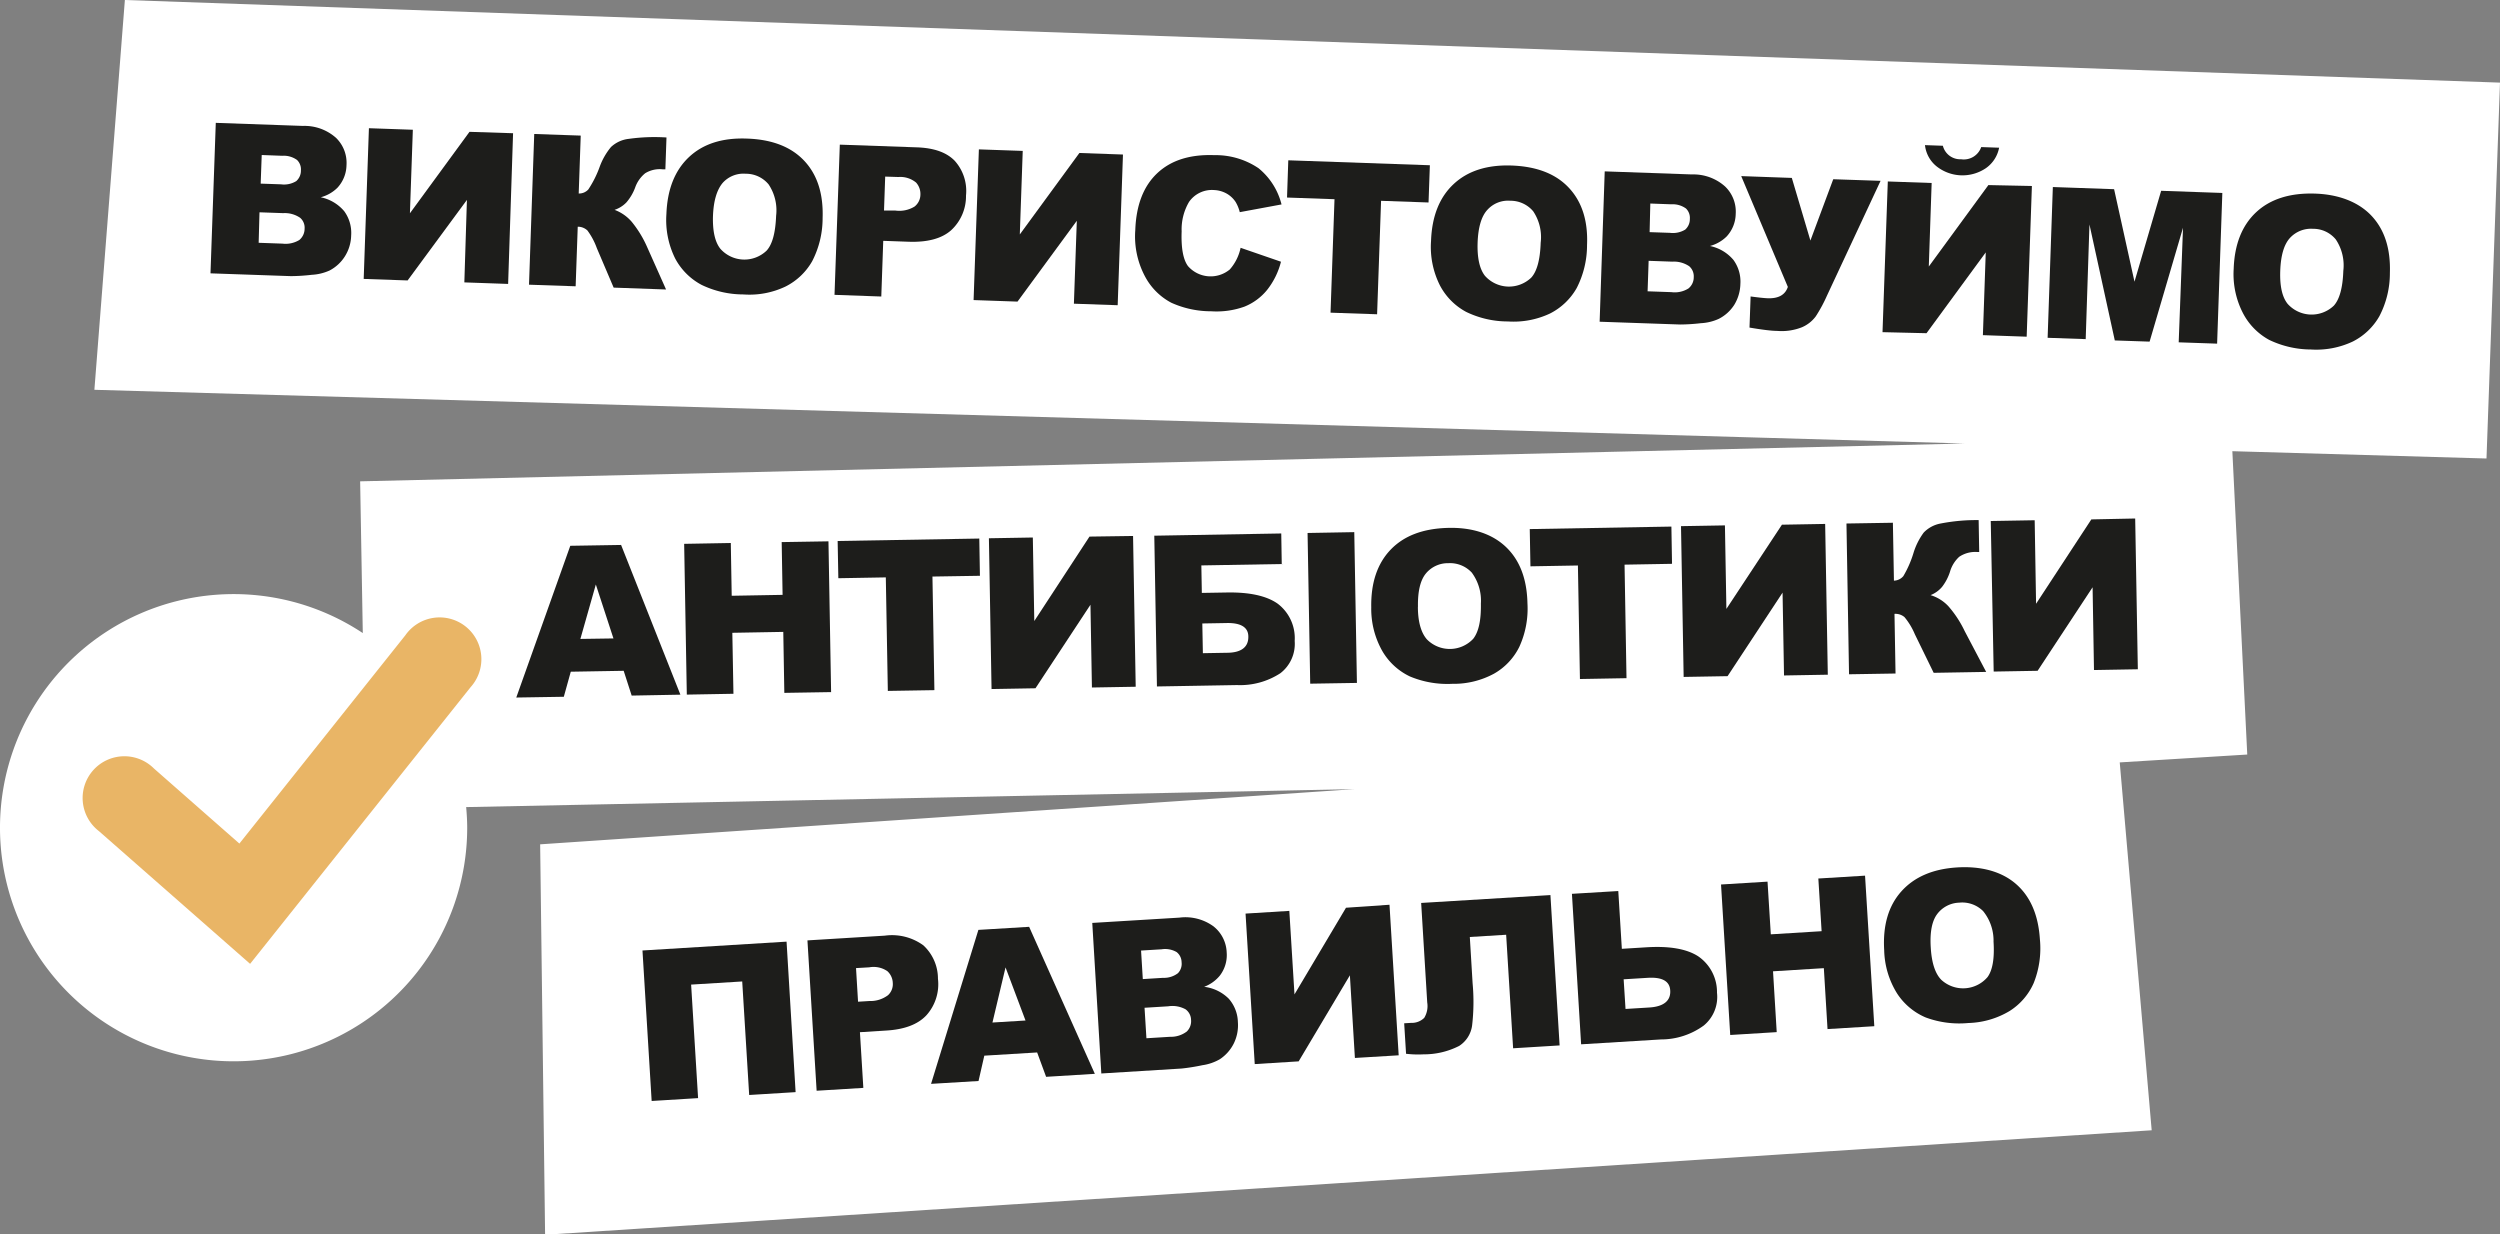
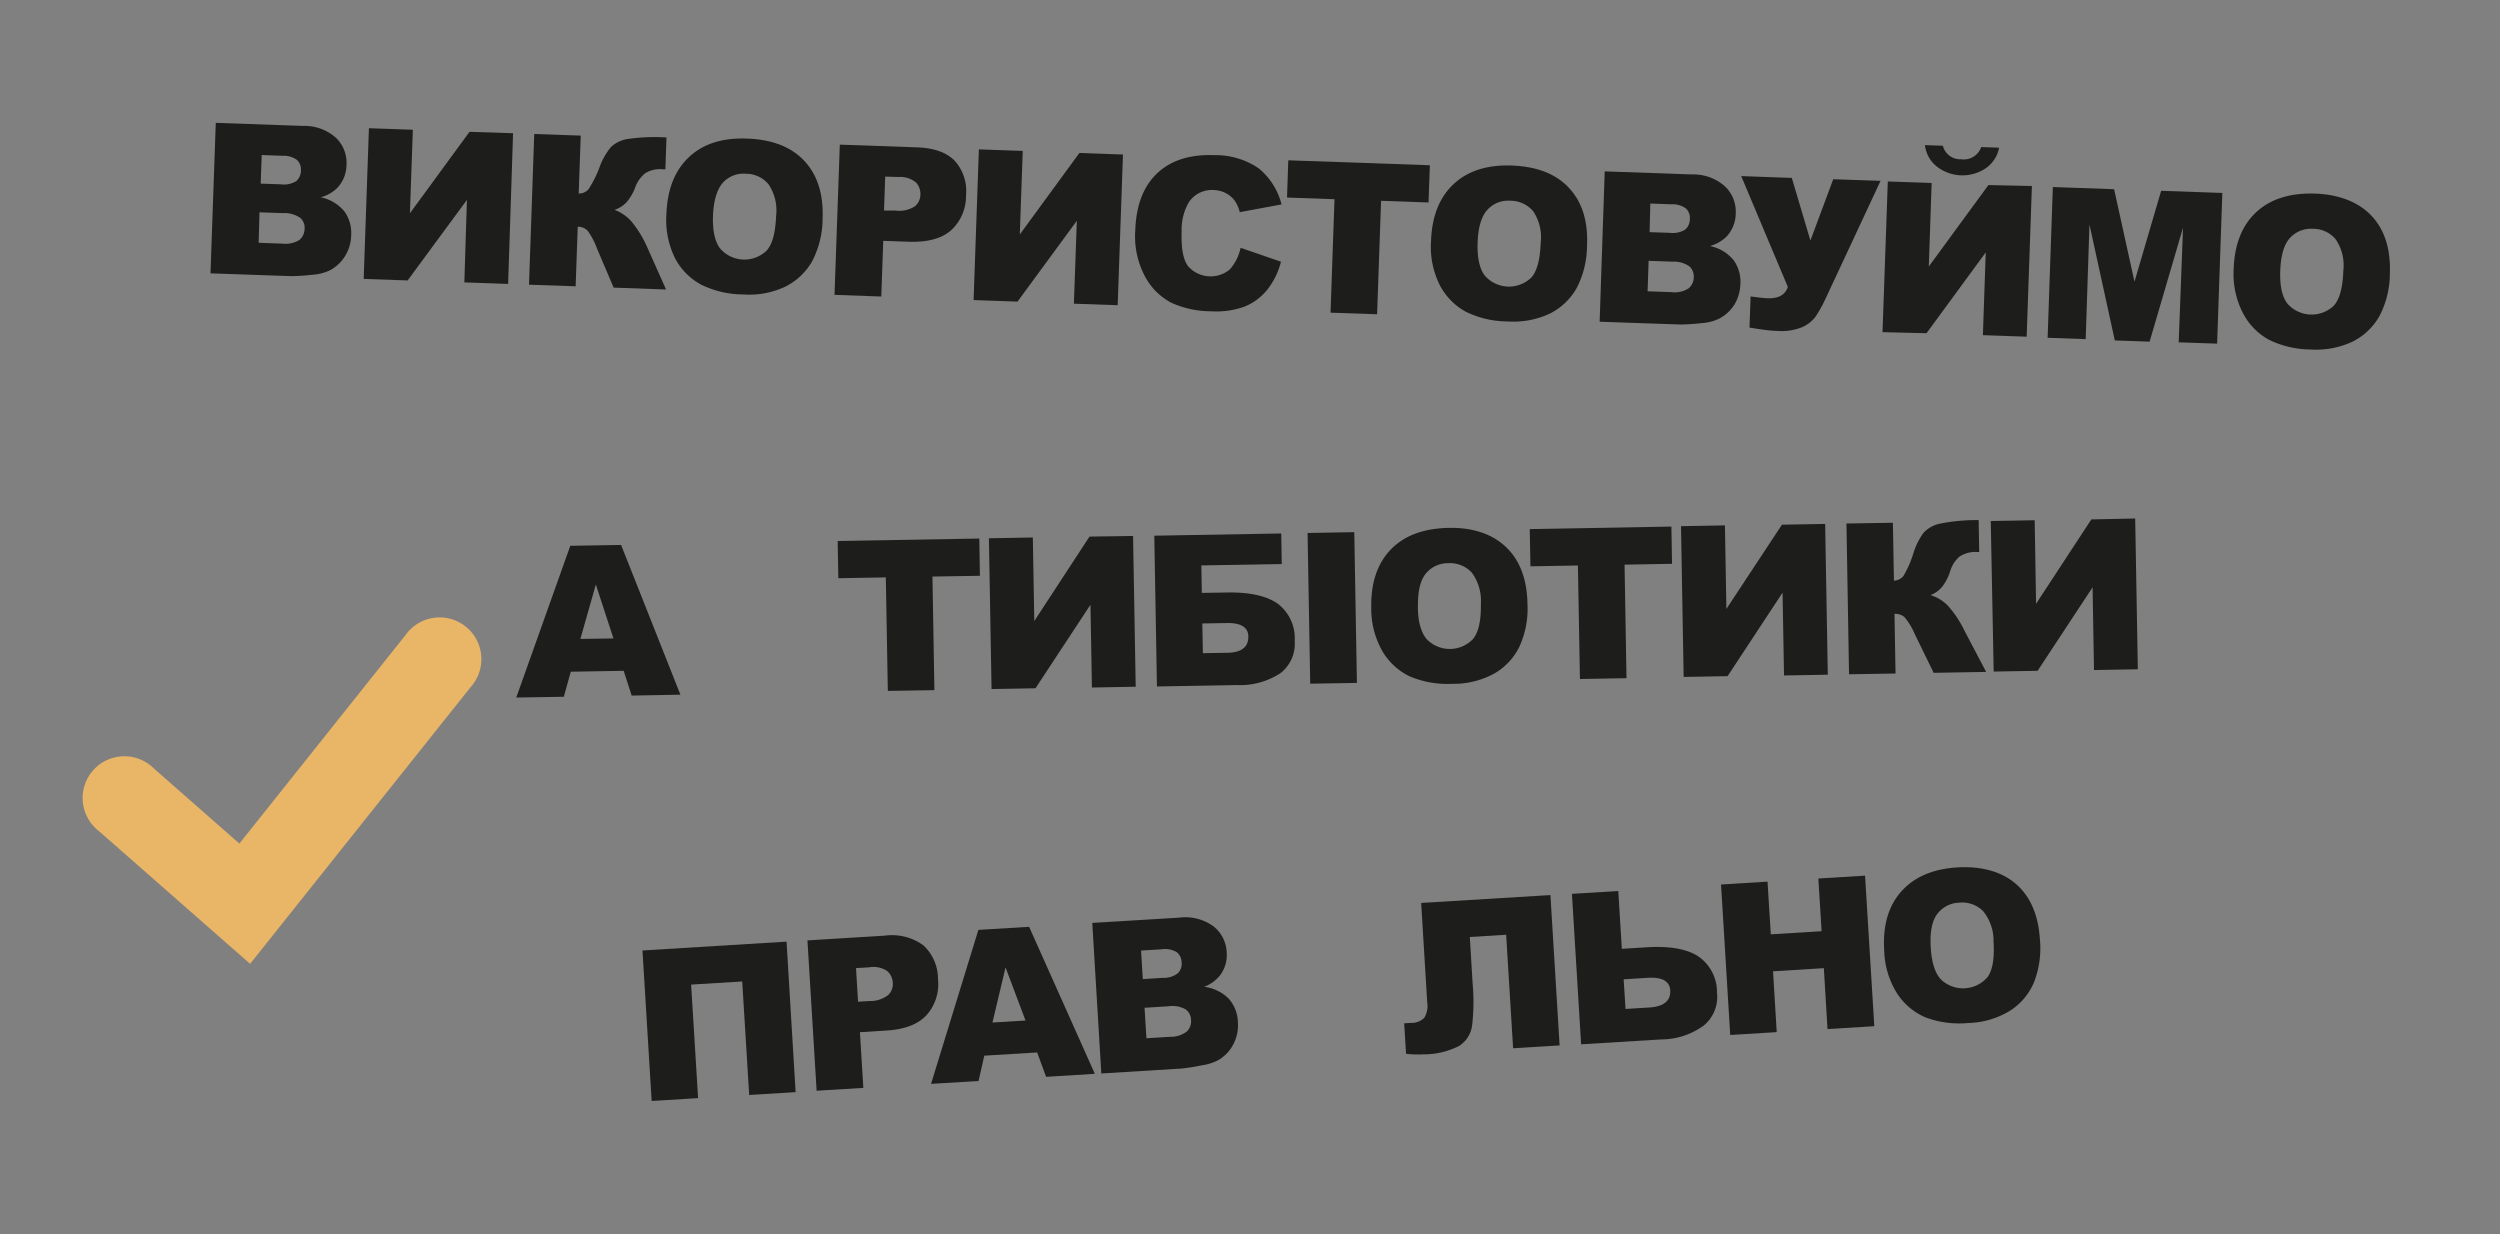
<svg xmlns="http://www.w3.org/2000/svg" id="Ebene_1" data-name="Ebene 1" viewBox="0 0 359.16 177.33">
  <rect x="0" y="0" width="359.16" height="177.33" fill="#808080" stroke="none" />
  <defs>
    <style>.cls-1{fill:#fff;}.cls-2{fill:#e9b566;}.cls-3{fill:#1d1d1b;}</style>
  </defs>
-   <path class="cls-1" d="M357.22,66.15l1.94-54L17.94.28l-4.38,56Zm-48.1,96.51-4.59-52.85,18.32-1.13-2.24-45.59L51.74,69.43l.38,21.8a33.56,33.56,0,1,0,15,28c0-1-.06-2-.15-3l127.63-2.58-117,7.93.71,56.09Z" transform="translate(0 -0.28)" />
  <path class="cls-2" d="M35.93,138.75,14.21,119.68a6,6,0,1,1,7.9-9l12.28,10.79L58.24,91.54A6,6,0,1,1,67.61,99Z" transform="translate(0 -0.28)" />
  <path class="cls-3" d="M31,17.93l12.53.44a6.79,6.79,0,0,1,4.75,1.72A5,5,0,0,1,49.78,24a4.9,4.9,0,0,1-1.31,3.26,5.34,5.34,0,0,1-2.39,1.36,6,6,0,0,1,3.37,2,5.28,5.28,0,0,1,1,3.47,5.86,5.86,0,0,1-.89,3,5.74,5.74,0,0,1-2.21,2.05,7.07,7.07,0,0,1-2.57.62,26.78,26.78,0,0,1-3,.19l-11.54-.4Zm6.16,17.23,3.41.12A3.79,3.79,0,0,0,43,34.76a2.1,2.1,0,0,0,.76-1.63,1.87,1.87,0,0,0-.64-1.56,3.91,3.91,0,0,0-2.44-.67l-3.4-.12Zm.29-8.5,2.91.1a3.35,3.35,0,0,0,2.2-.46,2,2,0,0,0,.67-1.54,1.88,1.88,0,0,0-.56-1.5,3.26,3.26,0,0,0-2.12-.6l-2.95-.11Z" transform="translate(0 -0.28)" />
  <path class="cls-3" d="M73.71,19.42,73,41.07l-6.29-.22L67.08,29,58.56,40.57l-6.31-.22L53,18.7l6.31.22-.42,12,8.56-11.7Z" transform="translate(0 -0.28)" />
  <path class="cls-3" d="M95.69,41.87l-7.53-.27-2.42-5.68a9.92,9.92,0,0,0-1.35-2.53A2,2,0,0,0,83,32.85l-.3,8.56L76,41.18l.75-21.65,6.68.23-.29,8.32a1.8,1.8,0,0,0,1.38-.58,15.13,15.13,0,0,0,1.63-3.25,9.59,9.59,0,0,1,1.63-2.85,4.44,4.44,0,0,1,2.54-1.17,26.72,26.72,0,0,1,5.43-.2l-.16,4.58h-.34a4,4,0,0,0-2.56.56,4.61,4.61,0,0,0-1.44,2.05A7,7,0,0,1,90,29.35a4.19,4.19,0,0,1-1.71,1.08,6,6,0,0,1,2.47,1.72A15.71,15.71,0,0,1,93,35.84Z" transform="translate(0 -0.28)" />
  <path class="cls-3" d="M95.74,31q.2-5.29,3.24-8.15t8.33-2.66c3.61.12,6.35,1.19,8.23,3.19s2.76,4.75,2.64,8.23a13.46,13.46,0,0,1-1.49,6.18,9.11,9.11,0,0,1-3.83,3.65,12.05,12.05,0,0,1-6.06,1.14,13.83,13.83,0,0,1-6-1.37A9.16,9.16,0,0,1,97,37.42,12.44,12.44,0,0,1,95.74,31Zm6.69.27c-.07,2.18.28,3.77,1.06,4.75a4.61,4.61,0,0,0,6.65.26c.82-.9,1.27-2.57,1.36-5a6.69,6.69,0,0,0-1.08-4.51,4.23,4.23,0,0,0-3.3-1.53,4,4,0,0,0-3.3,1.32C103,27.54,102.51,29.1,102.43,31.31Z" transform="translate(0 -0.28)" />
  <path class="cls-3" d="M120.65,21.06l11.12.39c2.42.09,4.21.72,5.38,1.92a6.47,6.47,0,0,1,1.63,5,6.64,6.64,0,0,1-2.15,5c-1.35,1.19-3.38,1.73-6.08,1.64l-3.66-.13-.28,8-6.72-.24ZM127,30.53l1.64,0a4.19,4.19,0,0,0,2.74-.57,2.2,2.2,0,0,0,.85-1.7,2.45,2.45,0,0,0-.62-1.75,3.55,3.55,0,0,0-2.53-.8l-1.91-.06Z" transform="translate(0 -0.28)" />
-   <path class="cls-3" d="M161.33,22.48l-.76,21.65-6.29-.22L154.7,32l-8.52,11.61-6.31-.22.76-21.65,6.3.22-.42,12,8.56-11.7Z" transform="translate(0 -0.28)" />
+   <path class="cls-3" d="M161.33,22.48l-.76,21.65-6.29-.22L154.7,32l-8.52,11.61-6.31-.22.76-21.65,6.3.22-.42,12,8.56-11.7" transform="translate(0 -0.28)" />
  <path class="cls-3" d="M178.23,35.88l5.8,2a10.74,10.74,0,0,1-2,4.06,8.07,8.07,0,0,1-3.24,2.39A11.87,11.87,0,0,1,174,45a13.83,13.83,0,0,1-5.73-1.23A9.06,9.06,0,0,1,164.5,40a12.21,12.21,0,0,1-1.4-6.67q.19-5.37,3.15-8.16t8.18-2.6a11,11,0,0,1,6.38,1.88,9.75,9.75,0,0,1,3.3,5.2l-6,1.11a5.34,5.34,0,0,0-.6-1.47,3.75,3.75,0,0,0-1.34-1.23,4.08,4.08,0,0,0-1.8-.48,4,4,0,0,0-3.55,1.71,7.8,7.8,0,0,0-1.06,4.23q-.13,3.6.92,5a4.32,4.32,0,0,0,6,.47A6.8,6.8,0,0,0,178.23,35.88Z" transform="translate(0 -0.28)" />
  <path class="cls-3" d="M185.08,23.31l20.34.71-.19,5.35-6.82-.24-.57,16.3-6.69-.23.57-16.3-6.82-.24Z" transform="translate(0 -0.28)" />
  <path class="cls-3" d="M205.59,34.88q.19-5.3,3.24-8.15t8.33-2.67c3.61.13,6.35,1.19,8.23,3.2S228.15,32,228,35.49a13.46,13.46,0,0,1-1.49,6.18,9.17,9.17,0,0,1-3.83,3.65,12.27,12.27,0,0,1-6.06,1.14,13.68,13.68,0,0,1-6-1.38,9.11,9.11,0,0,1-3.77-3.83A12.28,12.28,0,0,1,205.59,34.88Zm6.69.26c-.07,2.19.28,3.77,1.05,4.76a4.62,4.62,0,0,0,6.66.26q1.23-1.36,1.35-5a6.67,6.67,0,0,0-1.07-4.52,4.25,4.25,0,0,0-3.3-1.52,4,4,0,0,0-3.3,1.32C212.82,31.37,212.36,32.94,212.28,35.14Z" transform="translate(0 -0.28)" />
  <path class="cls-3" d="M230.54,24.9l12.52.44a6.81,6.81,0,0,1,4.76,1.72A5,5,0,0,1,249.36,31a4.9,4.9,0,0,1-1.31,3.26,5.4,5.4,0,0,1-2.39,1.36,6,6,0,0,1,3.37,2,5.28,5.28,0,0,1,1,3.47,6,6,0,0,1-.89,3,5.69,5.69,0,0,1-2.22,2,7,7,0,0,1-2.56.62,26.78,26.78,0,0,1-3,.19l-11.55-.4Zm6.16,17.23,3.41.12a3.72,3.72,0,0,0,2.46-.53,2.06,2.06,0,0,0,.76-1.62,1.91,1.91,0,0,0-.65-1.57,3.92,3.92,0,0,0-2.43-.66l-3.4-.12Zm.29-8.5,2.91.1a3.42,3.42,0,0,0,2.2-.46,2,2,0,0,0,.67-1.54,1.88,1.88,0,0,0-.56-1.5,3.29,3.29,0,0,0-2.12-.6l-3-.11Z" transform="translate(0 -0.28)" />
  <path class="cls-3" d="M250.15,25.58l7.27.26,2.67,9,3.28-8.81,6.8.23-7.69,16.47a21.18,21.18,0,0,1-1.62,3,4.83,4.83,0,0,1-2,1.57,7.88,7.88,0,0,1-3.52.52q-1.18,0-4-.48l.16-4.47c1.12.15,1.95.24,2.47.26,1.54.05,2.5-.49,2.88-1.63Z" transform="translate(0 -0.28)" />
  <path class="cls-3" d="M291.91,27l-.75,21.65-6.29-.22.41-11.89-8.51,11.61L270.45,48l.76-21.65,6.3.22-.41,12,8.56-11.7Zm-4.71-5.5a4.63,4.63,0,0,1-1.9,2.94,6,6,0,0,1-7.07-.25,4.54,4.54,0,0,1-1.68-3.06l2.57.09a2.57,2.57,0,0,0,2.62,1.94,2.65,2.65,0,0,0,2.89-1.75Z" transform="translate(0 -0.28)" />
  <path class="cls-3" d="M294.92,27.15l8.8.31,2.93,13.29,3.83-13.06,8.79.31-.75,21.65L313,49.46,313.62,33l-4.8,16.36-5-.17-3.64-16.66L299.64,49l-5.47-.19Z" transform="translate(0 -0.28)" />
  <path class="cls-3" d="M320.9,38.91c.12-3.54,1.2-6.25,3.24-8.15S329,28,332.47,28.09s6.35,1.19,8.23,3.19,2.76,4.75,2.64,8.23a13.33,13.33,0,0,1-1.5,6.18A9.11,9.11,0,0,1,338,49.35,12.29,12.29,0,0,1,332,50.49a14,14,0,0,1-6-1.38,9.2,9.2,0,0,1-3.76-3.83A12.2,12.2,0,0,1,320.9,38.91Zm6.69.26q-.12,3.28,1.05,4.75a4.62,4.62,0,0,0,6.65.27c.82-.91,1.28-2.58,1.36-5a6.69,6.69,0,0,0-1.08-4.51,4.19,4.19,0,0,0-3.29-1.53,4.11,4.11,0,0,0-3.3,1.32Q327.71,35.86,327.59,39.17Z" transform="translate(0 -0.28)" />
  <path class="cls-3" d="M89.6,96.65l-7.6.13-1,3.6-6.83.11,7.76-21.8,7.3-.12,8.52,21.51-7,.13ZM88.13,92,85.6,84.25l-2.22,7.82Z" transform="translate(0 -0.28)" />
-   <path class="cls-3" d="M98.29,78.41l6.7-.12.13,7.58,7.31-.13-.13-7.58,6.72-.11.38,21.66-6.72.11-.15-8.76-7.32.13.16,8.76-6.7.12Z" transform="translate(0 -0.28)" />
  <path class="cls-3" d="M120.34,78l20.35-.35.09,5.35-6.82.11.28,16.32-6.69.11-.29-16.31-6.82.12Z" transform="translate(0 -0.28)" />
  <path class="cls-3" d="M162.78,77.28l.38,21.66-6.29.11-.21-11.89-7.9,12-6.31.11-.38-21.66,6.31-.11.21,12,7.93-12.13Z" transform="translate(0 -0.28)" />
  <path class="cls-3" d="M172.66,85.46l3.57-.06c3.28-.06,5.73.48,7.33,1.61A6.21,6.21,0,0,1,186,92.36,5.32,5.32,0,0,1,183.94,97a10.59,10.59,0,0,1-6.23,1.7l-11.5.2-.38-21.66,18.24-.32.07,4.39-11.55.2Zm.15,8.66,3.43-.06c2.09,0,3.13-.82,3.1-2.33,0-1.33-1.08-2-3.18-1.94l-3.43.06Z" transform="translate(0 -0.28)" />
  <path class="cls-3" d="M187.85,76.85l6.71-.12.38,21.66-6.71.11Z" transform="translate(0 -0.28)" />
  <path class="cls-3" d="M197,87.53q-.09-5.3,2.81-8.31c1.94-2,4.66-3,8.18-3.1s6.4.86,8.38,2.76,3,4.6,3.07,8.08a13.18,13.18,0,0,1-1.17,6.25,9,9,0,0,1-3.63,3.85,12.13,12.13,0,0,1-6,1.46,13.92,13.92,0,0,1-6.09-1.06,9.11,9.11,0,0,1-3.95-3.63A12.29,12.29,0,0,1,197,87.53Zm6.7-.08c0,2.18.47,3.75,1.3,4.69a4.61,4.61,0,0,0,6.65-.09c.78-1,1.14-2.64,1.1-5.06a6.78,6.78,0,0,0-1.31-4.45,4.26,4.26,0,0,0-3.37-1.35,4.09,4.09,0,0,0-3.23,1.49Q203.65,84.14,203.71,87.45Z" transform="translate(0 -0.28)" />
  <path class="cls-3" d="M219.77,76.29l20.35-.36.09,5.35-6.82.12.28,16.31-6.69.12-.29-16.31-6.82.12Z" transform="translate(0 -0.28)" />
  <path class="cls-3" d="M262.21,75.55l.38,21.66-6.29.11-.21-11.9-7.9,12-6.31.11-.38-21.66,6.31-.11.21,12L256,75.66Z" transform="translate(0 -0.28)" />
  <path class="cls-3" d="M285.34,96.81l-7.54.13-2.71-5.55a9.71,9.71,0,0,0-1.48-2.45,2,2,0,0,0-1.44-.47l.15,8.57-6.68.11-.37-21.66,6.67-.11.15,8.32a1.83,1.83,0,0,0,1.35-.65,15.09,15.09,0,0,0,1.46-3.33,9.7,9.7,0,0,1,1.47-2.93,4.5,4.5,0,0,1,2.48-1.31,26.91,26.91,0,0,1,5.41-.48l.08,4.58H284a4.13,4.13,0,0,0-2.53.69,4.64,4.64,0,0,0-1.32,2.13A7.12,7.12,0,0,1,279,84.6a4.22,4.22,0,0,1-1.65,1.18,5.8,5.8,0,0,1,2.55,1.58,15.53,15.53,0,0,1,2.35,3.58Z" transform="translate(0 -0.28)" />
  <path class="cls-3" d="M306.75,74.77l.38,21.66-6.3.11-.2-11.89-7.9,12-6.31.11L286,75.13l6.31-.11.2,12,7.94-12.12Z" transform="translate(0 -0.28)" />
  <path class="cls-3" d="M114.3,157.18l-6.67.41-1-16.31-7.34.45,1,16.31-6.67.41L92.3,136.83,113,135.56Z" transform="translate(0 -0.28)" />
  <path class="cls-3" d="M116,135.38l11.11-.68a7.65,7.65,0,0,1,5.54,1.39,6.51,6.51,0,0,1,2.1,4.8,6.68,6.68,0,0,1-1.65,5.24q-1.86,2-5.9,2.21l-3.66.23.49,8-6.71.41Zm7.27,8.81,1.64-.1a4.2,4.2,0,0,0,2.67-.84,2.16,2.16,0,0,0,.68-1.77,2.38,2.38,0,0,0-.78-1.68,3.49,3.49,0,0,0-2.6-.55l-1.9.11Z" transform="translate(0 -0.28)" />
  <path class="cls-3" d="M149,151.48l-7.59.46-.83,3.64-6.82.41,6.8-22.12,7.29-.44,9.44,21.12-7,.43Zm-1.67-4.59-2.87-7.63-1.88,7.92Z" transform="translate(0 -0.28)" />
  <path class="cls-3" d="M156.92,132.87l12.51-.76a6.86,6.86,0,0,1,4.9,1.25,5,5,0,0,1,1.9,3.74,4.84,4.84,0,0,1-1,3.36,5.36,5.36,0,0,1-2.24,1.59,6,6,0,0,1,3.54,1.71,5.29,5.29,0,0,1,1.31,3.36,5.94,5.94,0,0,1-.59,3.07,5.84,5.84,0,0,1-2,2.26,6.9,6.9,0,0,1-2.5.86,29,29,0,0,1-3,.48l-11.53.71Zm7.26,8.07,2.91-.18a3.29,3.29,0,0,0,2.14-.67,1.94,1.94,0,0,0,.52-1.59,1.87,1.87,0,0,0-.71-1.44,3.29,3.29,0,0,0-2.16-.4l-2.95.18Zm.52,8.5,3.41-.21a3.76,3.76,0,0,0,2.39-.76,2.07,2.07,0,0,0,.61-1.69,1.91,1.91,0,0,0-.79-1.5,3.93,3.93,0,0,0-2.49-.43l-3.4.21Z" transform="translate(0 -0.28)" />
-   <path class="cls-3" d="M199.62,130.26l1.32,21.63-6.29.38-.72-11.87-7.36,12.36-6.31.39-1.32-21.62,6.29-.39.74,12,7.4-12.45Z" transform="translate(0 -0.28)" />
  <path class="cls-3" d="M224.06,150.47l-6.68.41-1-16.31-5.22.32.4,6.65a29.16,29.16,0,0,1-.07,6.05,4.13,4.13,0,0,1-1.86,2.95,11.09,11.09,0,0,1-5.11,1.21,14.78,14.78,0,0,1-2.52-.08l-.27-4.38,1-.06a2.53,2.53,0,0,0,1.88-.72,3.25,3.25,0,0,0,.43-2.22L204.17,130l18.57-1.13Z" transform="translate(0 -0.28)" />
  <path class="cls-3" d="M233,136.59l3.57-.22q4.92-.3,7.39,1.29a6.22,6.22,0,0,1,2.71,5.24,5.31,5.31,0,0,1-1.9,4.71,10.41,10.41,0,0,1-6.15,2l-11.47.7-1.32-21.62,6.66-.4Zm.53,8.64,3.42-.21c2.1-.13,3.1-1,3-2.46q-.12-2-3.27-1.8l-3.42.21Z" transform="translate(0 -0.28)" />
  <path class="cls-3" d="M247.25,127.35l6.68-.41.47,7.57,7.3-.45-.47-7.57,6.71-.41,1.33,21.63-6.72.41-.53-8.75-7.3.45.53,8.74-6.68.41Z" transform="translate(0 -0.28)" />
  <path class="cls-3" d="M270.69,136.78c-.21-3.53.6-6.34,2.45-8.42s4.52-3.24,8-3.46,6.43.58,8.5,2.39,3.2,4.46,3.42,7.94a13.43,13.43,0,0,1-.9,6.3,9.07,9.07,0,0,1-3.46,4,12.17,12.17,0,0,1-5.92,1.72,13.85,13.85,0,0,1-6.13-.8,9.19,9.19,0,0,1-4.11-3.45A12.26,12.26,0,0,1,270.69,136.78Zm6.69-.38q.19,3.28,1.5,4.63a4.62,4.62,0,0,0,6.65-.37q1.1-1.49.87-5.1a6.72,6.72,0,0,0-1.5-4.39,4.25,4.25,0,0,0-3.43-1.21,4.11,4.11,0,0,0-3.16,1.63Q277.17,133.1,277.38,136.4Z" transform="translate(0 -0.28)" />
</svg>